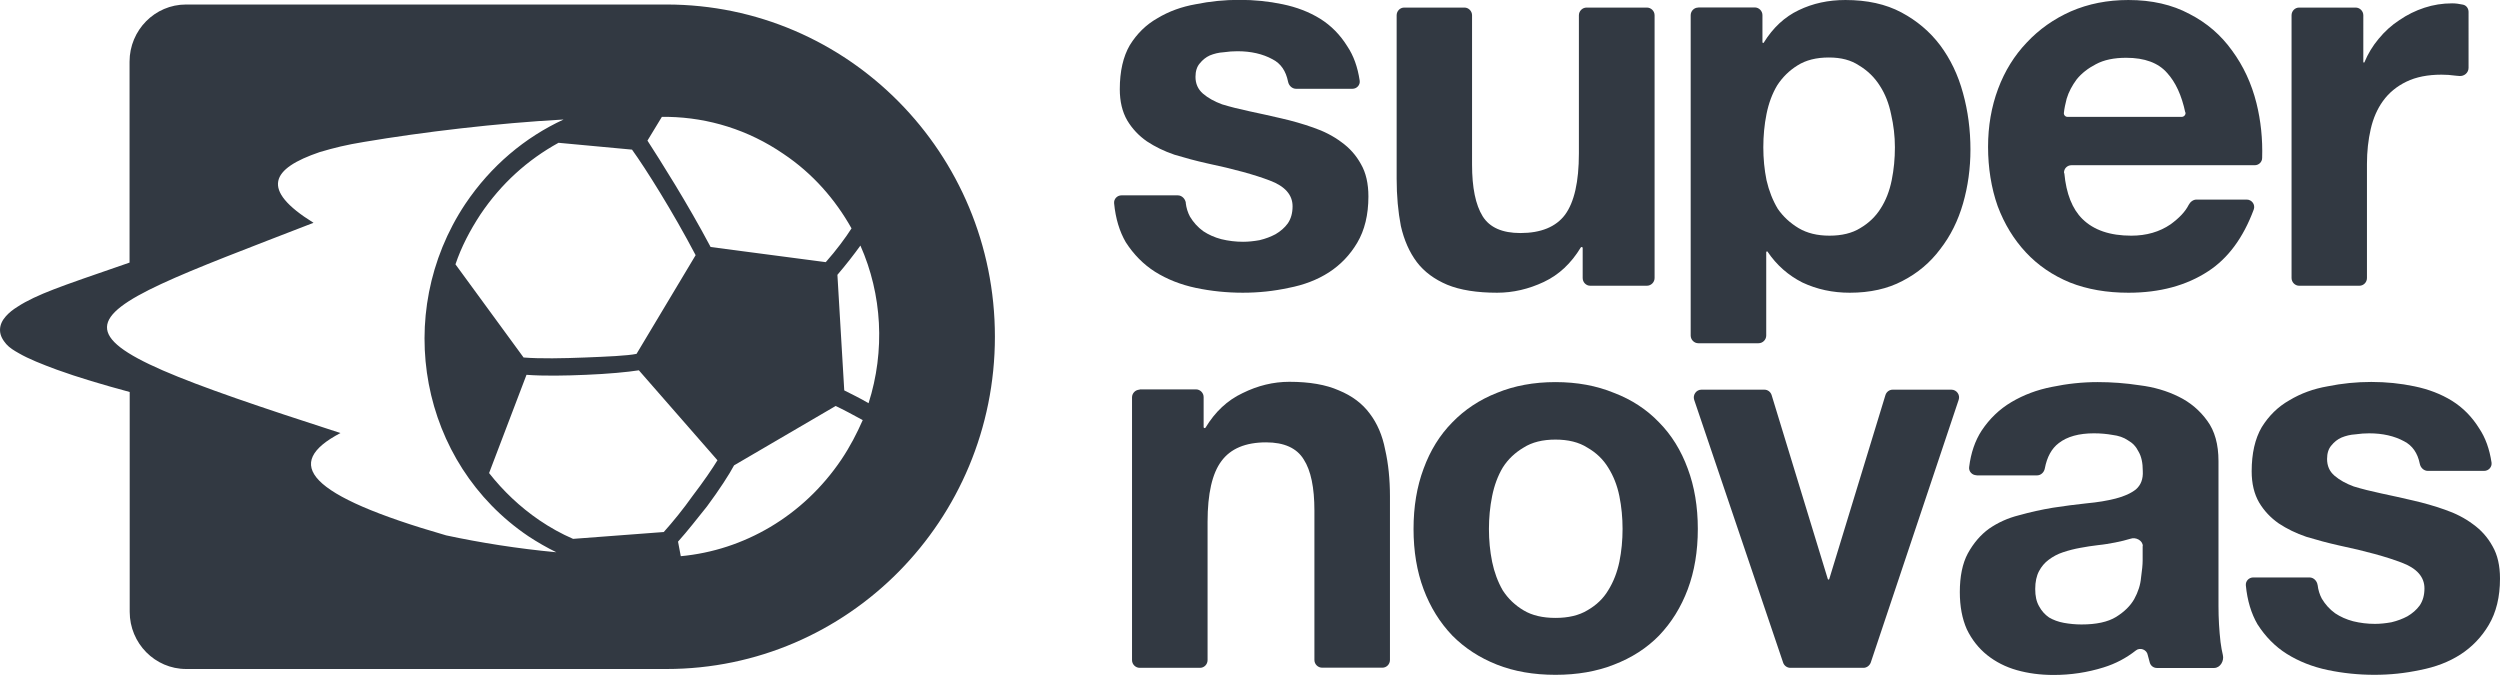
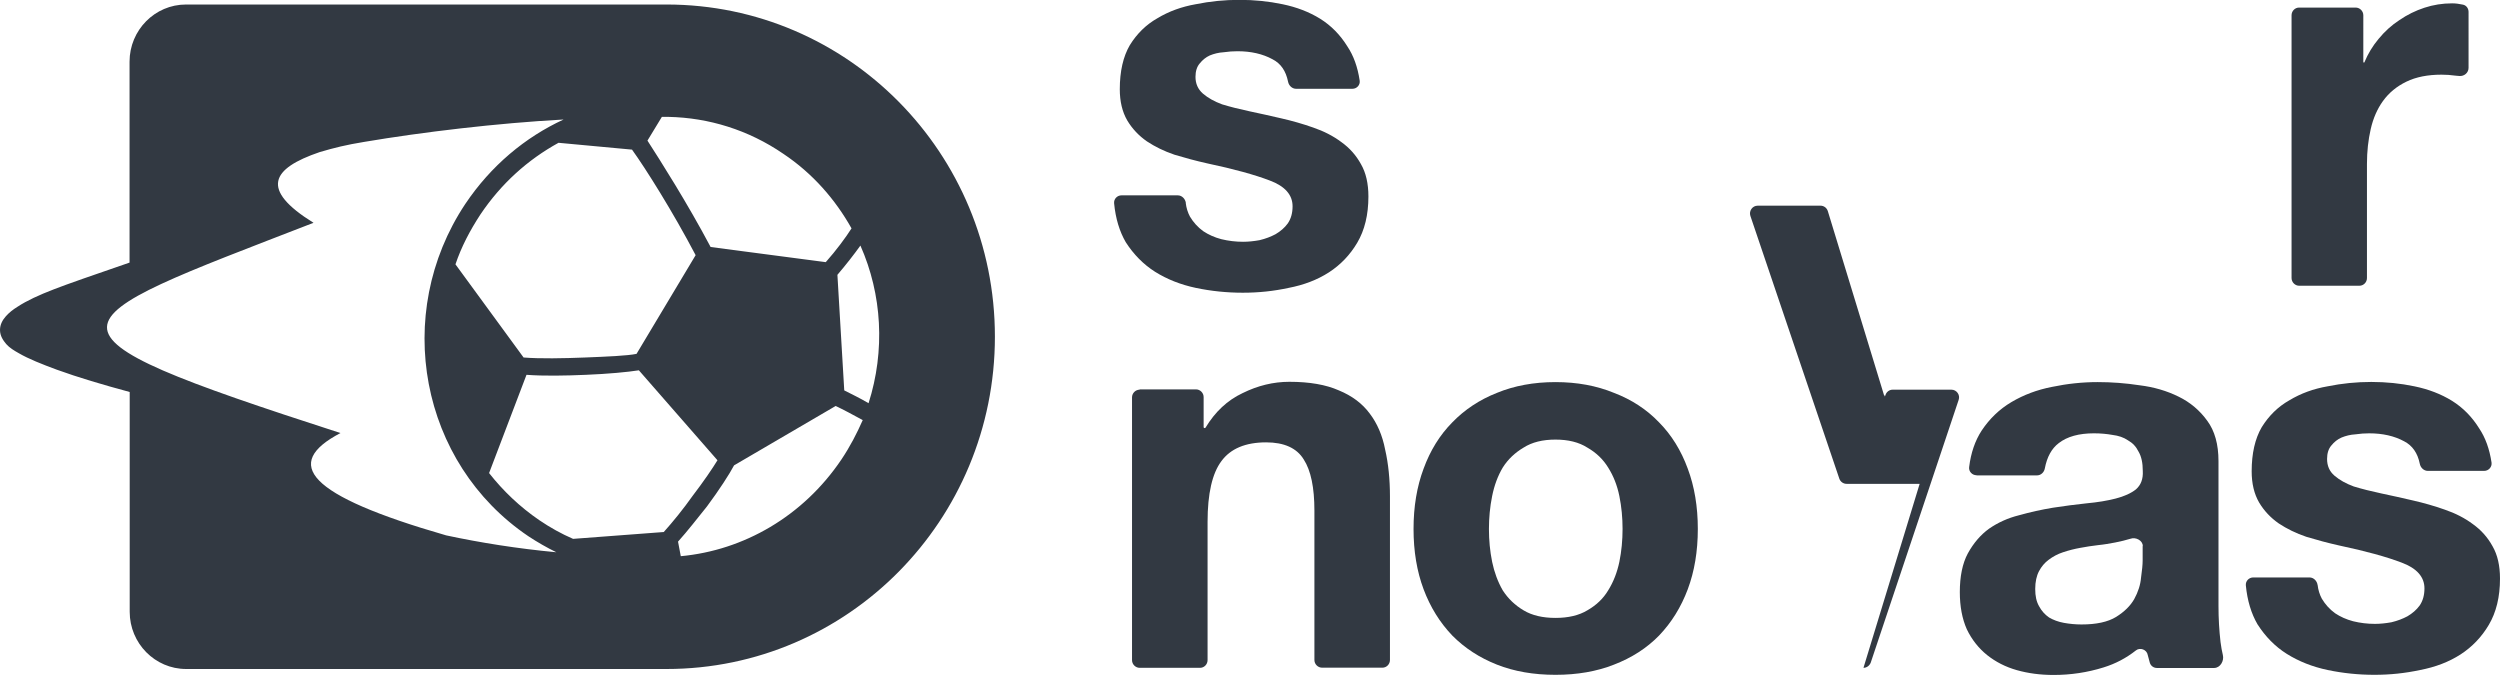
<svg xmlns="http://www.w3.org/2000/svg" id="_Слой_2" data-name="Слой 2" viewBox="0 0 171.75 46.36">
  <defs>
    <style>
      .cls-1 {
        fill: #323942;
        stroke-width: 0px;
      }
    </style>
  </defs>
  <g id="_Слой_1-2" data-name="Слой 1">
    <g>
      <path class="cls-1" d="M81.47,13.95c-.04-.29-.27-.53-.56-.53h-3.86c-.3,0-.54.25-.51.55.1,1.04.37,1.93.8,2.67.54.84,1.21,1.52,2.01,2.03.83.52,1.77.89,2.81,1.11,1.05.22,2.12.33,3.22.33s2.12-.11,3.14-.33c1.05-.2,1.97-.55,2.78-1.07.8-.52,1.45-1.2,1.94-2.03.51-.86.77-1.92.77-3.18,0-.89-.17-1.63-.51-2.22-.34-.62-.79-1.12-1.35-1.52-.56-.42-1.21-.75-1.94-1-.71-.25-1.44-.46-2.19-.63-.73-.17-1.45-.33-2.16-.48-.71-.15-1.34-.31-1.9-.48-.54-.2-.97-.44-1.32-.74-.34-.3-.51-.68-.51-1.15,0-.39.1-.7.29-.92.2-.25.43-.43.69-.55.29-.12.61-.2.95-.22.34-.05.66-.07.95-.07.93,0,1.73.18,2.41.55.57.29.92.8,1.07,1.54.05.27.28.49.55.49h3.87c.31,0,.55-.27.5-.57-.14-.93-.42-1.71-.85-2.35-.49-.79-1.11-1.42-1.86-1.89-.76-.47-1.62-.8-2.59-1-.95-.2-1.94-.3-2.96-.3s-2.02.1-3,.3c-.97.17-1.85.49-2.63.96-.78.44-1.41,1.06-1.9,1.85-.46.79-.69,1.8-.69,3.03,0,.84.17,1.55.51,2.14.34.57.79,1.05,1.35,1.44.56.37,1.19.68,1.9.92.73.22,1.47.42,2.23.59,1.85.39,3.29.79,4.31,1.18,1.05.39,1.57.99,1.57,1.77,0,.47-.11.86-.33,1.18-.22.3-.5.54-.84.74-.32.17-.68.31-1.1.41-.39.07-.77.11-1.13.11-.51,0-1.01-.06-1.5-.18-.46-.12-.88-.31-1.24-.55-.37-.27-.67-.6-.91-1-.15-.28-.25-.6-.29-.95Z" />
-       <path class="cls-1" d="M113.14,19.63c.29,0,.53-.24.53-.53V1.05c0-.29-.24-.53-.53-.53h-4.14c-.29,0-.53.24-.53.53v9.49c0,1.95-.32,3.35-.95,4.21-.63.84-1.66,1.26-3.07,1.26-1.24,0-2.11-.38-2.59-1.15-.49-.79-.73-1.97-.73-3.55V1.05c0-.29-.24-.53-.52-.53h-4.14c-.29,0-.52.24-.52.53v11.23c0,1.18.1,2.27.29,3.25.22.96.58,1.79,1.1,2.48.51.67,1.21,1.18,2.08,1.55.9.37,2.05.55,3.43.55,1.1,0,2.17-.25,3.21-.74,1.04-.49,1.88-1.28,2.54-2.37.01-.02.04-.03.06-.03.04,0,.07.03.07.07v2.06c0,.29.23.53.52.53h3.88Z" />
-       <path class="cls-1" d="M125.68,16.19c-.83,0-1.53-.17-2.12-.52-.58-.35-1.06-.79-1.43-1.33-.34-.57-.6-1.22-.77-1.96-.15-.74-.22-1.49-.22-2.26s.07-1.55.22-2.29c.15-.74.39-1.39.73-1.96.37-.57.83-1.02,1.39-1.37.58-.37,1.3-.55,2.16-.55s1.52.18,2.08.55c.58.35,1.06.81,1.43,1.4.37.57.62,1.22.77,1.96.17.74.26,1.49.26,2.26s-.07,1.52-.22,2.26c-.15.74-.4,1.39-.77,1.96-.34.54-.81.99-1.39,1.33-.56.35-1.27.52-2.12.52ZM116.67.52c-.29,0-.52.24-.52.53v22c0,.29.24.53.52.53h4.14c.29,0,.53-.24.53-.53v-5.73s.02-.05.05-.05c.02,0,.03,0,.04.02.63.93,1.43,1.63,2.4,2.12,1,.47,2.08.7,3.25.7,1.39,0,2.6-.27,3.62-.81,1.05-.54,1.91-1.27,2.59-2.18.71-.91,1.23-1.96,1.57-3.14.34-1.18.51-2.42.51-3.7,0-1.36-.17-2.65-.51-3.88-.34-1.26-.87-2.35-1.57-3.29-.71-.94-1.6-1.69-2.67-2.26-1.07-.57-2.35-.85-3.84-.85-1.17,0-2.24.23-3.21.7-.97.46-1.77,1.21-2.4,2.23,0,.01-.02.02-.04.02-.03,0-.05-.02-.05-.05v-1.86c0-.29-.24-.53-.53-.53h-3.88Z" />
-       <path class="cls-1" d="M150.14,7.71c.04.16-.09.32-.26.32h-7.84c-.15,0-.27-.13-.25-.28.03-.3.1-.62.19-.97.14-.47.38-.91.69-1.33.34-.42.78-.76,1.32-1.04.56-.3,1.25-.44,2.08-.44,1.27,0,2.21.35,2.81,1.04.58.63,1,1.54,1.25,2.72ZM141.8,11.9c-.03-.3.21-.55.51-.55h12.59c.28,0,.51-.22.51-.5.04-1.3-.09-2.55-.39-3.76-.34-1.36-.9-2.56-1.68-3.62-.76-1.06-1.73-1.9-2.92-2.51-1.19-.64-2.59-.96-4.2-.96-1.44,0-2.75.26-3.95.78-1.17.52-2.18,1.23-3.03,2.14-.85.89-1.51,1.95-1.97,3.18-.46,1.23-.69,2.56-.69,3.99s.22,2.83.66,4.07c.46,1.23,1.11,2.29,1.94,3.18.83.89,1.84,1.58,3.03,2.07,1.19.47,2.53.7,4.02.7,2.14,0,3.97-.49,5.48-1.48,1.35-.88,2.4-2.29,3.12-4.23.13-.34-.13-.69-.48-.69h-3.45c-.23,0-.43.16-.54.37-.23.46-.65.9-1.24,1.33-.76.52-1.66.78-2.7.78-1.46,0-2.58-.38-3.36-1.15-.69-.68-1.11-1.73-1.24-3.14Z" />
      <path class="cls-1" d="M157.95.52c-.29,0-.52.24-.52.53v18.05c0,.29.24.53.52.53h4.14c.29,0,.52-.24.52-.53v-7.84c0-.86.09-1.66.26-2.4.17-.74.45-1.38.84-1.92.41-.57.95-1.01,1.61-1.33.66-.32,1.46-.48,2.41-.48.31,0,.64.02.99.07.08,0,.16.01.24.02.33.03.63-.22.63-.56V.82c0-.24-.15-.45-.38-.5-.27-.06-.52-.09-.75-.09-.66,0-1.29.1-1.9.3-.61.2-1.18.48-1.72.85-.54.35-1.01.78-1.43,1.29-.41.49-.73,1.02-.97,1.6,0,.02-.02.03-.04.03-.02,0-.04-.02-.04-.04V1.05c0-.29-.24-.53-.53-.53h-3.88Z" />
      <path class="cls-1" d="M78.3,26.77c-.29,0-.53.24-.53.53v18.05c0,.29.24.53.53.53h4.14c.29,0,.52-.24.52-.53v-9.49c0-1.95.32-3.34.95-4.18.63-.86,1.66-1.29,3.07-1.29,1.24,0,2.11.39,2.59,1.18.49.76.73,1.93.73,3.51v10.26c0,.29.24.53.53.53h4.14c.29,0,.52-.24.52-.53v-11.23c0-1.18-.11-2.26-.33-3.22-.19-.99-.55-1.81-1.06-2.48-.51-.69-1.22-1.22-2.12-1.59-.88-.39-2.01-.59-3.4-.59-1.1,0-2.17.26-3.22.78-1.04.49-1.88,1.28-2.54,2.37-.01.02-.04.03-.06.03-.04,0-.07-.03-.07-.07v-2.06c0-.29-.24-.53-.53-.53h-3.88Z" />
      <path class="cls-1" d="M102.29,36.34c0-.76.07-1.52.22-2.26.15-.74.39-1.39.73-1.96.36-.57.84-1.02,1.43-1.37.58-.37,1.31-.55,2.19-.55s1.61.18,2.19.55c.61.35,1.08.8,1.43,1.37.36.57.62,1.22.77,1.96.15.74.22,1.49.22,2.26s-.07,1.52-.22,2.26c-.15.71-.4,1.37-.77,1.96-.34.57-.82,1.02-1.43,1.37-.58.35-1.31.52-2.19.52s-1.61-.17-2.19-.52c-.59-.35-1.06-.8-1.43-1.37-.34-.59-.58-1.24-.73-1.96-.15-.74-.22-1.49-.22-2.26ZM97.11,36.34c0,1.53.23,2.91.69,4.14.46,1.23,1.12,2.29,1.97,3.18.85.86,1.88,1.53,3.07,2,1.19.47,2.53.7,4.02.7s2.83-.23,4.02-.7c1.22-.47,2.25-1.13,3.1-2,.85-.89,1.51-1.95,1.97-3.18.46-1.23.69-2.61.69-4.14s-.23-2.91-.69-4.14c-.46-1.26-1.12-2.32-1.97-3.18-.85-.89-1.89-1.57-3.1-2.03-1.19-.49-2.53-.74-4.02-.74s-2.83.25-4.02.74c-1.19.47-2.22,1.15-3.07,2.03-.85.86-1.51,1.92-1.97,3.18-.46,1.23-.69,2.61-.69,4.14Z" />
-       <path class="cls-1" d="M128.02,45.88c.22,0,.42-.15.5-.36l6.04-18.05c.12-.34-.14-.7-.5-.7h-4.03c-.23,0-.43.15-.5.37l-3.86,12.64s-.03.04-.05.04-.04-.01-.05-.04l-3.86-12.64c-.07-.22-.27-.37-.5-.37h-4.32c-.36,0-.61.36-.5.7l6.11,18.05c.07.21.27.36.5.36h5.02Z" />
+       <path class="cls-1" d="M128.02,45.88c.22,0,.42-.15.5-.36l6.04-18.05c.12-.34-.14-.7-.5-.7h-4.03c-.23,0-.43.15-.5.37s-.03.04-.05.04-.04-.01-.05-.04l-3.86-12.64c-.07-.22-.27-.37-.5-.37h-4.32c-.36,0-.61.36-.5.7l6.11,18.05c.07.21.27.36.5.36h5.02Z" />
      <path class="cls-1" d="M135.79,32.65c-.3,0-.55-.26-.51-.56.12-.98.41-1.82.86-2.51.54-.81,1.22-1.47,2.05-1.96.83-.49,1.75-.84,2.78-1.04,1.05-.22,2.1-.33,3.14-.33.95,0,1.91.07,2.89.22.97.12,1.86.38,2.67.78.8.39,1.46.95,1.97,1.66.51.69.77,1.61.77,2.77v9.95c0,.86.05,1.69.14,2.48.04.33.1.63.16.89.1.4-.18.89-.6.89h-3.93c-.23,0-.43-.15-.49-.37-.05-.17-.1-.35-.14-.52-.06-.37-.53-.55-.82-.31-.66.52-1.4.91-2.21,1.16-1.12.35-2.26.52-3.44.52-.9,0-1.74-.11-2.52-.33-.78-.22-1.46-.57-2.05-1.04-.58-.47-1.05-1.06-1.39-1.77-.32-.72-.48-1.57-.48-2.55,0-1.08.18-1.97.55-2.66.39-.71.88-1.28,1.46-1.7.61-.42,1.29-.73,2.05-.92.78-.22,1.56-.39,2.34-.52.78-.12,1.55-.22,2.3-.3.76-.07,1.43-.18,2.01-.33.58-.15,1.05-.36,1.39-.63.34-.3.5-.71.47-1.26,0-.57-.1-1.01-.29-1.33-.17-.35-.41-.6-.73-.78-.29-.2-.65-.32-1.06-.37-.39-.07-.82-.11-1.28-.11-1.02,0-1.83.22-2.41.67-.49.37-.81.95-.96,1.74-.05.27-.27.48-.54.48h-4.15ZM147.21,37.51c0-.38-.49-.63-.84-.5-.32.1-.67.18-1.06.26-.37.07-.76.14-1.17.18-.41.05-.83.11-1.24.19-.39.07-.78.17-1.17.3-.37.12-.7.3-.99.52-.27.2-.49.46-.66.78-.17.32-.26.73-.26,1.22s.08.86.26,1.18c.17.32.4.58.69.78.29.17.63.3,1.02.37.39.07.79.11,1.21.11,1.02,0,1.81-.17,2.38-.52.56-.35.97-.75,1.24-1.22.27-.49.43-.99.47-1.48.07-.49.11-.89.11-1.18v-.98Z" />
      <path class="cls-1" d="M159.22,40.2c-.04-.29-.27-.53-.56-.53h-3.86c-.3,0-.54.25-.51.55.1,1.04.37,1.93.8,2.67.54.84,1.2,1.52,2.01,2.03.83.52,1.77.89,2.81,1.11,1.05.22,2.12.33,3.21.33s2.12-.11,3.14-.33c1.05-.2,1.97-.55,2.78-1.07.8-.52,1.45-1.2,1.94-2.03.51-.86.77-1.92.77-3.18,0-.89-.17-1.63-.51-2.22-.34-.62-.79-1.12-1.35-1.52-.56-.42-1.21-.75-1.94-1-.71-.25-1.44-.46-2.19-.63-.73-.17-1.45-.33-2.16-.48-.71-.15-1.34-.31-1.9-.48-.54-.2-.97-.44-1.32-.74s-.51-.68-.51-1.15c0-.39.1-.7.29-.92.2-.25.43-.43.7-.55.29-.12.61-.2.95-.22.34-.05.66-.07.95-.07.93,0,1.73.18,2.41.55.56.29.92.8,1.07,1.54.05.27.28.49.55.49h3.87c.31,0,.55-.27.51-.57-.14-.93-.42-1.71-.85-2.35-.49-.79-1.11-1.42-1.86-1.89-.76-.47-1.62-.8-2.59-1-.95-.2-1.94-.3-2.96-.3s-2.02.1-3,.3c-.98.17-1.85.49-2.63.96-.78.44-1.41,1.06-1.9,1.85-.46.79-.69,1.8-.69,3.03,0,.84.17,1.55.51,2.14.34.57.79,1.05,1.35,1.44.56.37,1.19.68,1.9.92.73.22,1.47.42,2.23.59,1.85.39,3.29.79,4.31,1.18,1.05.39,1.57.99,1.57,1.77,0,.47-.11.86-.33,1.18-.22.3-.5.54-.84.74-.32.17-.68.31-1.1.41-.39.07-.77.11-1.13.11-.51,0-1.01-.06-1.5-.18-.46-.12-.88-.31-1.24-.55-.37-.27-.67-.6-.91-1-.15-.28-.25-.6-.29-.95Z" />
      <path class="cls-1" d="M45.79.31H12.78c-2.14,0-3.88,1.76-3.88,3.93v13.8c-2.36.81-4.43,1.53-5.21,1.84-.99.38-1.86.78-2.48,1.19-.31.19-.59.41-.81.66-.22.25-.4.56-.4.94,0,.41.22.72.43.97.22.25.53.44.87.63.65.38,1.58.75,2.61,1.13,1.43.52,3.18,1.04,5,1.53v15.1c0,2.17,1.74,3.93,3.88,3.93h33c12.46,0,22.56-10.22,22.56-22.83S58.25.31,45.79.31ZM57.41,27.89c.53.25,1.18.6,1.86.97-.4.91-.87,1.82-1.46,2.7-2.64,3.92-6.73,6.25-11.04,6.65l-.19-1c.65-.72,1.33-1.6,1.99-2.42.84-1.13,1.55-2.23,1.86-2.82l6.98-4.08ZM48.82,16.97c-1.61-3.04-3.47-5.96-4.34-7.31l.99-1.63h.47c2.73.06,5.46.88,7.88,2.54,2.02,1.35,3.57,3.14,4.68,5.12-.4.63-1.05,1.51-1.77,2.32l-7.91-1.04ZM58,26.82l-.47-7.94c.59-.69,1.15-1.41,1.58-2.01,1.49,3.36,1.71,7.22.56,10.83-.59-.35-1.18-.63-1.67-.88ZM43.42,10.28c.93,1.29,2.79,4.24,4.37,7.25l-4.06,6.78c-.62.13-2.02.19-3.54.25-1.49.06-3.1.09-4.22,0l-4.68-6.4c.4-1.19.99-2.32,1.71-3.42,1.43-2.13,3.26-3.77,5.37-4.93l5.06.47ZM36.17,25.75c1.18.09,2.7.06,4.09,0,1.49-.06,2.88-.19,3.63-.31l5.4,6.18c-.34.56-.96,1.47-1.71,2.45-.62.88-1.36,1.79-1.98,2.48l-6.23.47c-.81-.35-1.58-.78-2.33-1.29-1.33-.91-2.48-2.01-3.44-3.23l2.57-6.75ZM21.53,15.3c-3.69-2.29-2.89-3.72.43-4.85,1.01-.3,1.83-.5,3.05-.7,4.02-.68,9.15-1.29,13.71-1.54-2.64,1.22-4.99,3.17-6.76,5.81-5.02,7.56-3.1,17.8,4.34,22.82.62.41,1.27.78,1.92,1.1-2.67-.25-5.24-.66-7.57-1.16-9.58-2.76-11.26-4.93-7.26-7.03-22.24-7.19-19.91-7.44-1.86-14.44Z" />
    </g>
  </g>
</svg>